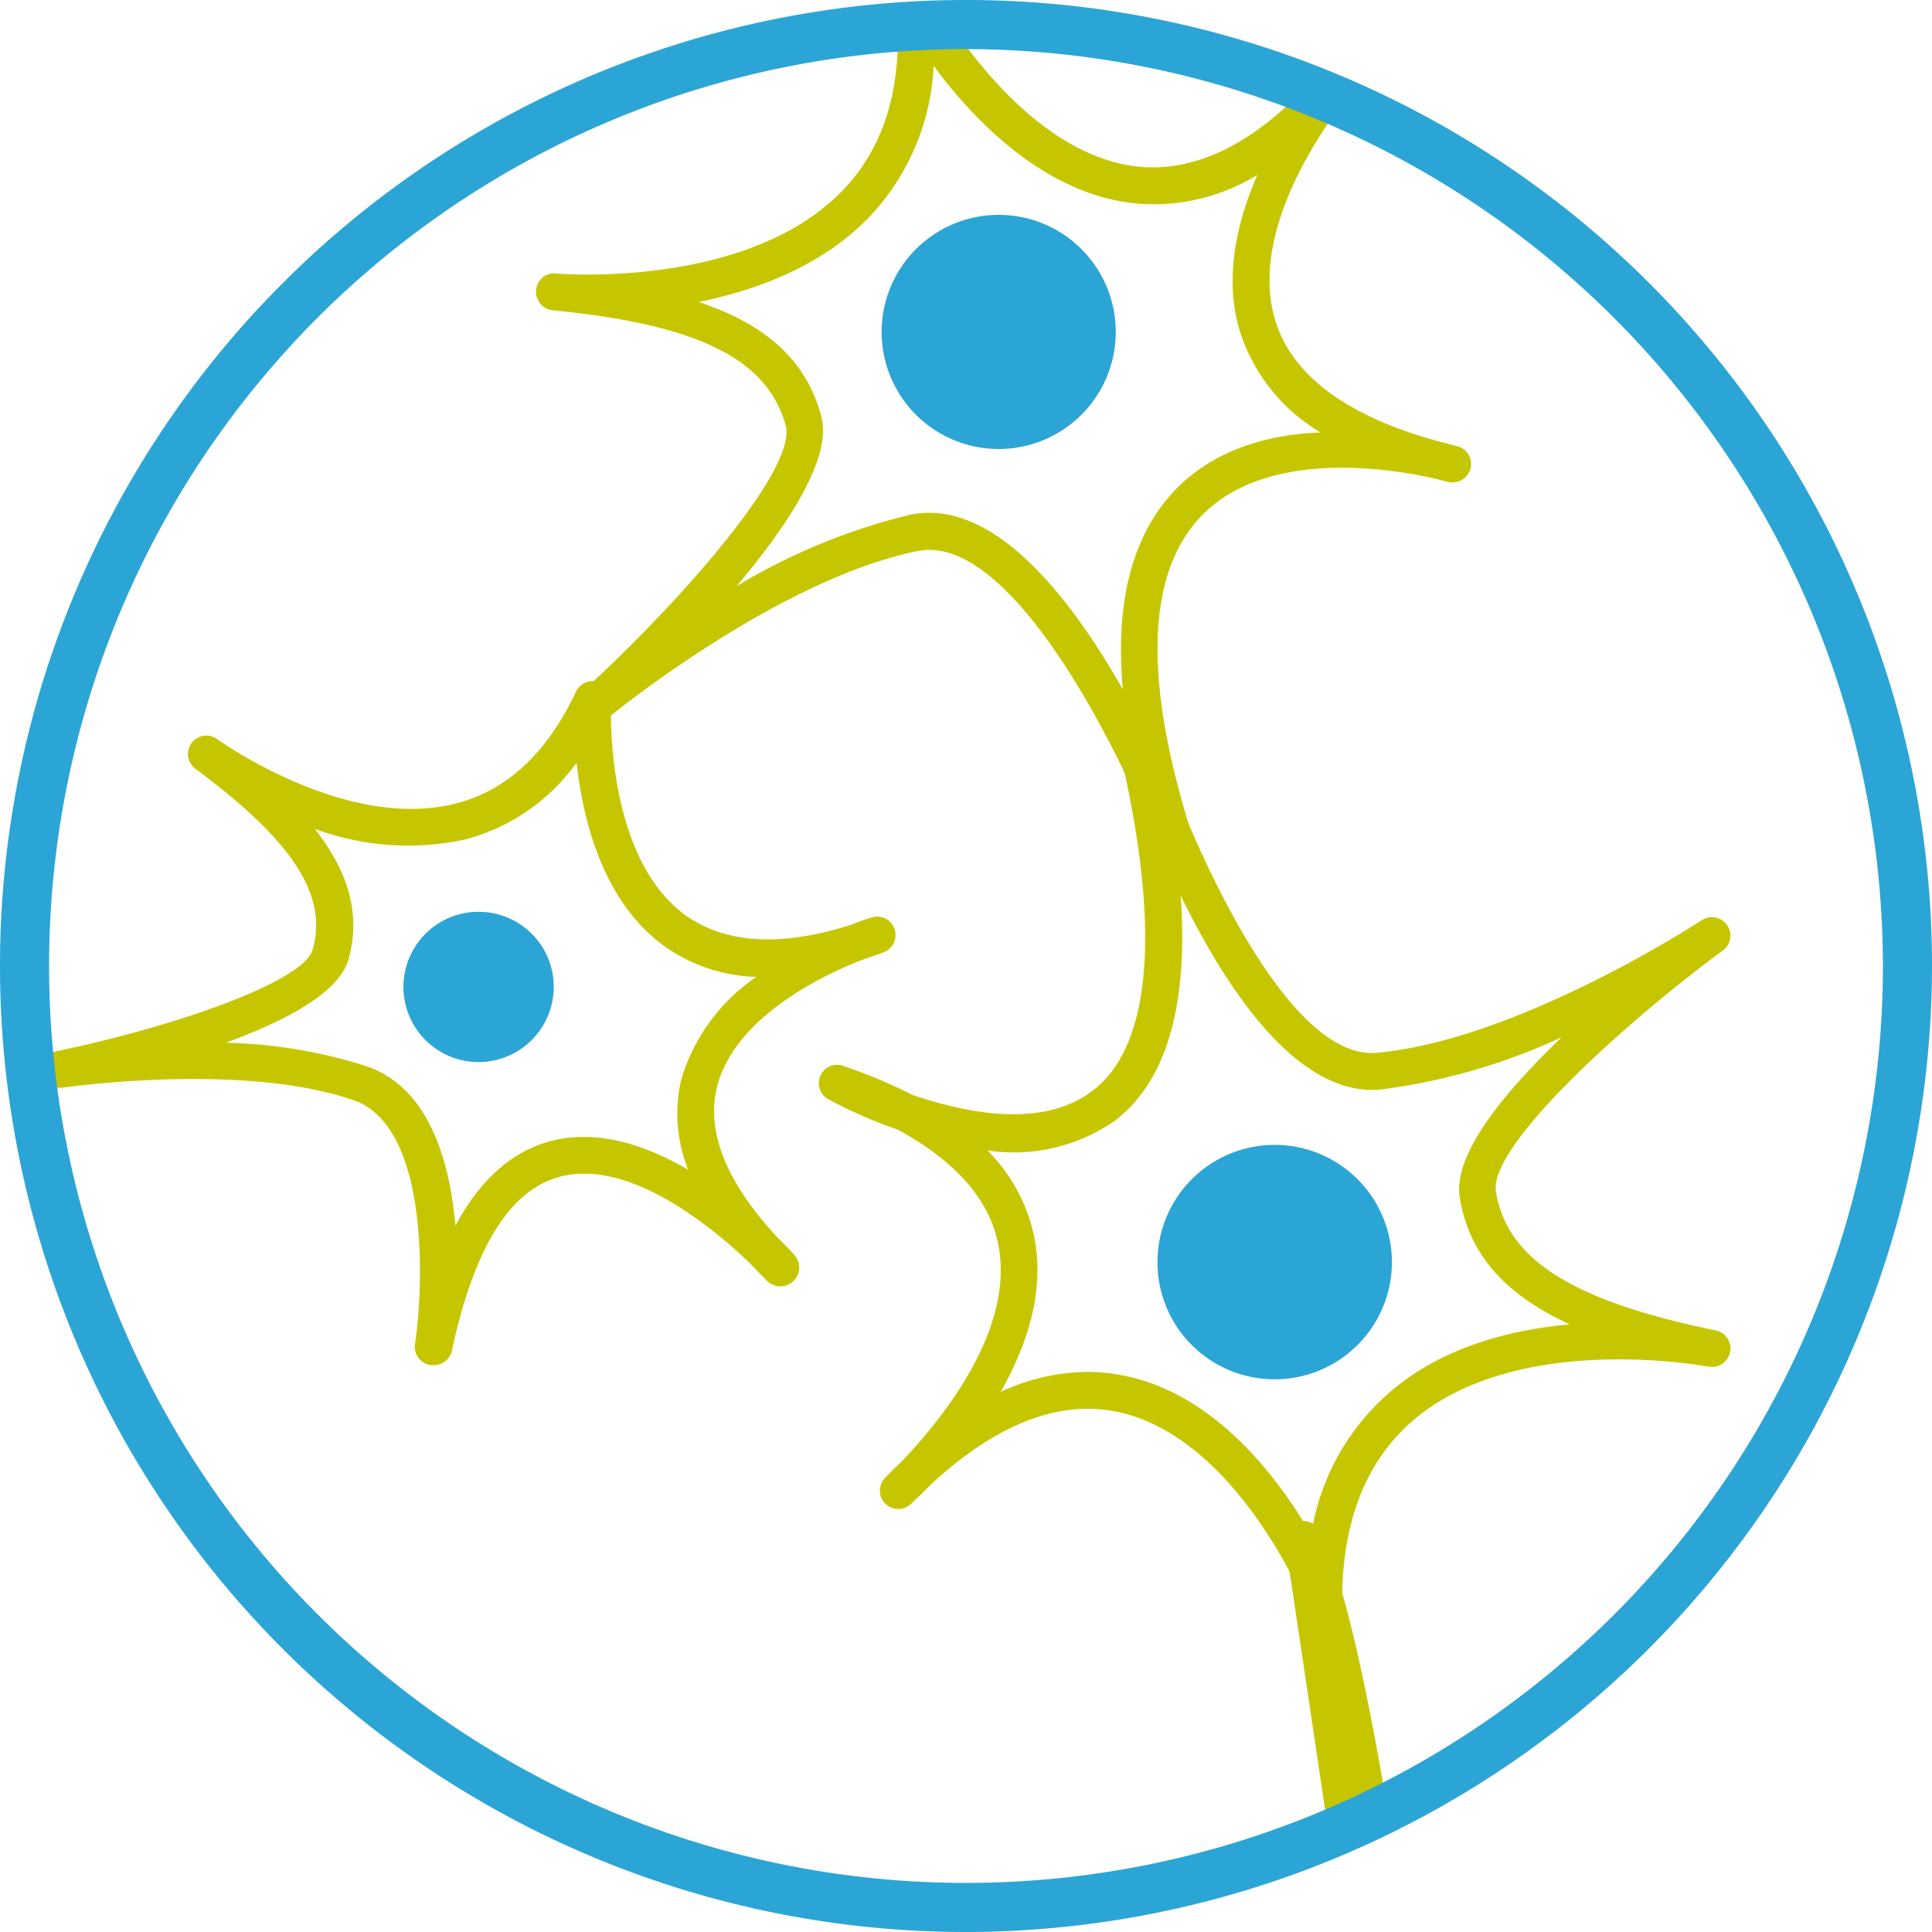
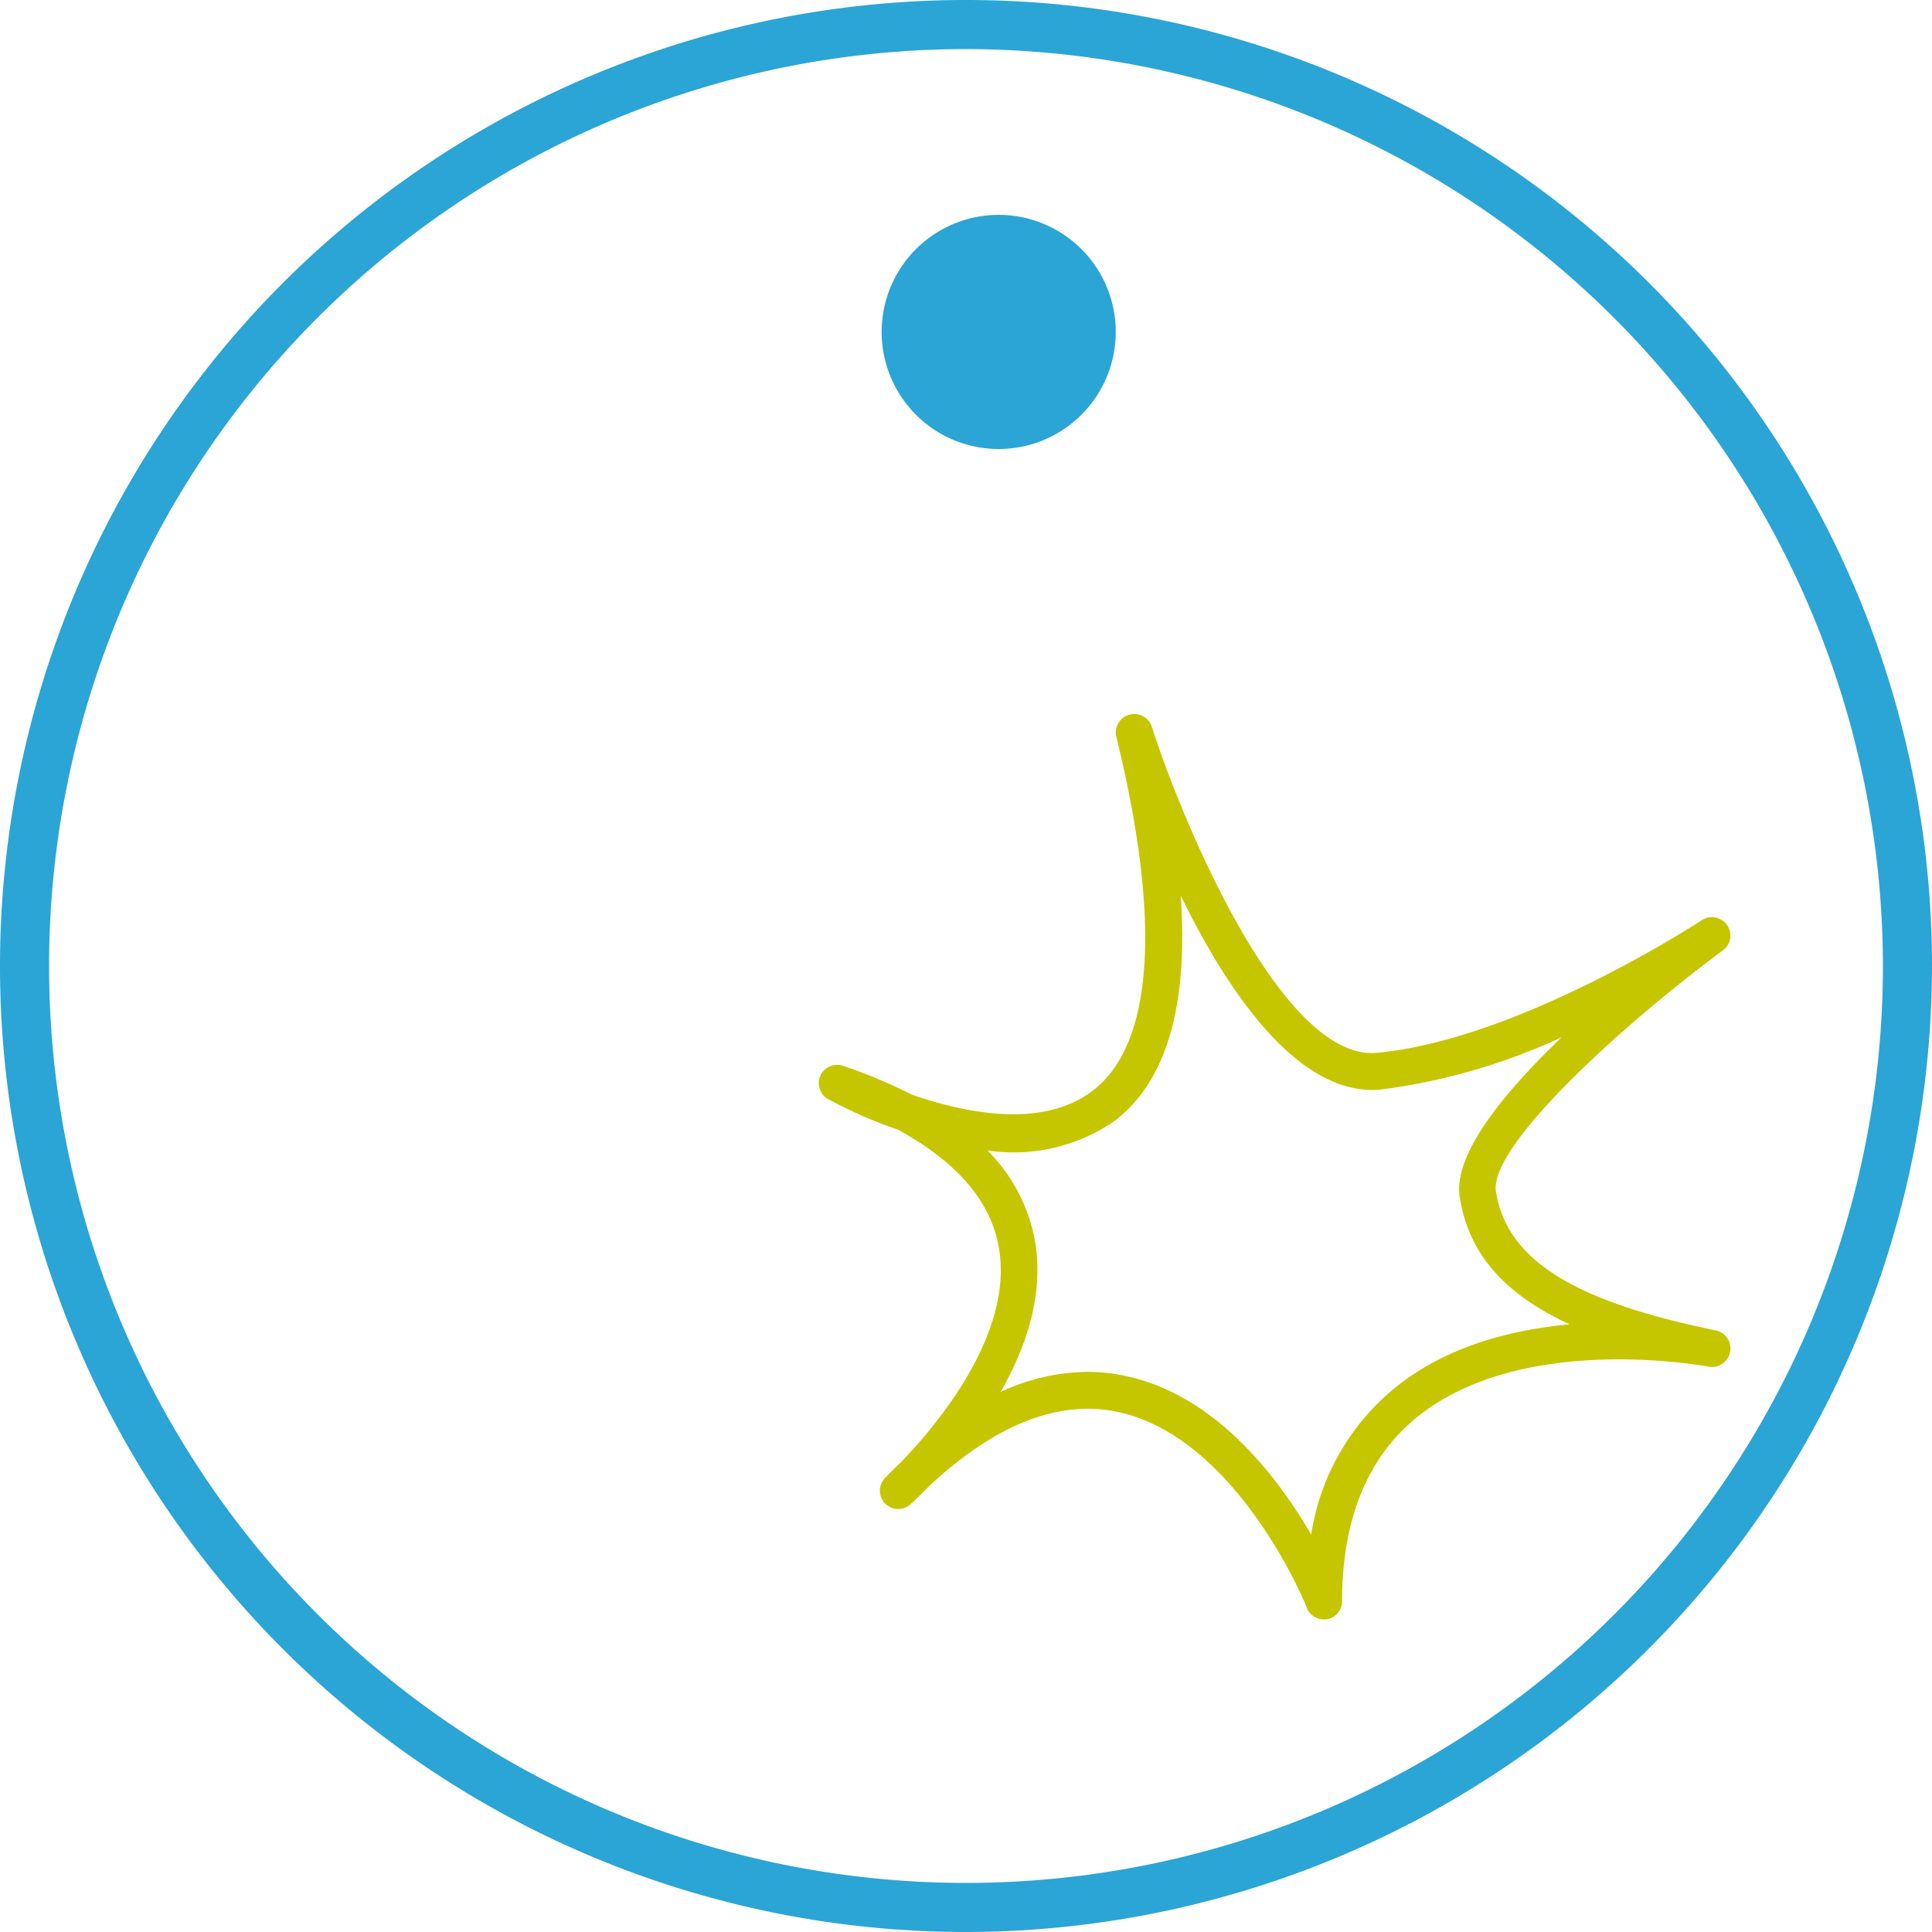
<svg xmlns="http://www.w3.org/2000/svg" viewBox="0 0 135 135">
  <defs>
    <style>.cls-1{fill:#c6c600;}.cls-2{fill:#2ba5d5;}</style>
  </defs>
  <g id="Layer_2" data-name="Layer 2">
    <g id="Ebene_1" data-name="Ebene 1">
      <path class="cls-1" d="M92.51,113.16a1.29,1.29,0,0,1-1.2-.81c0-.12-4.88-12-13.3-13.71-4.11-.83-8.51.93-13.09,5.21-.7.72-1.18,1.16-1.27,1.24a1.28,1.28,0,0,1-1.77-1.86c.37-.38.75-.75,1.12-1.11,2.41-2.5,8-9.05,6.75-15.18-.62-3.14-3-5.81-7-8a32.34,32.34,0,0,1-4.85-2.12,1.28,1.28,0,0,1,1.05-2.33,35.42,35.42,0,0,1,4.77,2c3.82,1.32,9.16,2.38,12.62-.27C80.59,73,81.18,64.42,78,51.47a1.29,1.29,0,0,1,2.48-.7c2.1,6.55,9.1,23.47,15.77,22.79,9.92-.92,22.54-9.18,22.66-9.26a1.3,1.3,0,0,1,1.77.34,1.28,1.28,0,0,1-.29,1.77c-6.89,5.08-16.37,13.67-15.86,16.85.76,4.75,5.35,7.65,15.35,9.7a1.29,1.29,0,0,1-.51,2.53c-.12,0-13-2.48-20.41,3.58-3.44,2.83-5.18,7.14-5.18,12.81a1.28,1.28,0,0,1-1,1.26A1,1,0,0,1,92.51,113.16ZM76,95.86a12.61,12.61,0,0,1,2.52.26c6.32,1.26,10.71,7,13.1,11.11a16.43,16.43,0,0,1,5.73-10.15c3.61-3,8.22-4.16,12.33-4.54-4.66-2.16-7.06-5-7.68-8.88-.48-3,3.1-7.32,7.12-11.18A43.09,43.09,0,0,1,96.5,76.13c-5.72.55-10.68-6.75-14-13.56.55,7.71-1,13-4.61,15.75A12.39,12.39,0,0,1,69,80.39a11.93,11.93,0,0,1,3.27,6.06c.76,3.83-.54,7.64-2.35,10.81A14.65,14.65,0,0,1,76,95.86Z" />
-       <path class="cls-1" d="M92.88,128.39c-.91-6.12-1.93-13-3.08-20.64a1.3,1.3,0,0,1,.89-1.42,1.32,1.32,0,0,1,1.54.66c1.64,3.28,3.28,10.8,4.78,19.78Z" />
-       <path class="cls-2" d="M89.06,96.38a8.19,8.19,0,1,0-8.18-8.18,8.18,8.18,0,0,0,8.18,8.18" />
-       <path class="cls-1" d="M101.85,31.18c-.09,0-.51-.15-1.18-.3-6.47-1.74-10.35-4.59-11.55-8.46-1.85-6,3-13.06,5.12-15.8L92.15,5.1C88,9.84,83.82,12,79.68,11.66c-6.41-.6-11.42-7.13-13.55-10.41l-3.41.58c.18,4.85-1.14,8.74-3.94,11.58-6.7,6.81-19.79,5.72-19.92,5.7a1.27,1.27,0,0,0-1.4,1.16,1.3,1.3,0,0,0,1.16,1.41c10.16,1,15,3.4,16.28,8.05.84,3.1-7.69,12.63-14,18.4a1.3,1.3,0,0,0-.1,1.8,1.28,1.28,0,0,0,1.79.15c.11-.1,11.8-9.63,21.56-11.58,6.64-1.3,14.3,14.46,16.7,20.65a1.29,1.29,0,0,0,2.43-.85C79.86,47.47,80.1,40,84,36c4.63-4.72,13.38-3.21,16.21-2.57l1,.25a1.31,1.31,0,0,0,1.54-.92A1.29,1.29,0,0,0,101.85,31.18Zm-19.68,3c-3,3.1-4.28,7.79-3.71,14-3.4-6-8.26-12.35-13.54-12.35a7,7,0,0,0-1.28.13,42.84,42.84,0,0,0-12.17,5c3.6-4.26,6.7-9,5.92-11.86-1-3.79-3.71-6.38-8.57-8,4-.81,8.51-2.47,11.79-5.8a16.46,16.46,0,0,0,4.63-10.7C68,8.34,73,13.62,79.43,14.22a13.83,13.83,0,0,0,8.43-2c-1.46,3.34-2.36,7.27-1.2,11a12.69,12.69,0,0,0,5.62,7C88.75,30.34,84.94,31.35,82.17,34.18Z" />
      <path class="cls-2" d="M68.92,15.06a8.18,8.18,0,1,0,9,7.28,8.18,8.18,0,0,0-9-7.28" />
-       <path class="cls-1" d="M30.32,95.39l-.23,0A1.3,1.3,0,0,1,29,93.91c.61-4.08,1-15.08-4.2-17C17,74.16,4.47,76,4.34,76a1.29,1.29,0,0,1-.44-2.54C12,71.8,21.2,68.63,21.84,66.37c1.09-3.8-1.36-7.59-8.18-12.65a1.28,1.28,0,0,1,1.52-2.07c.09.06,9,6.48,16.69,4.49,3.56-.91,6.38-3.55,8.38-7.82a1.29,1.29,0,0,1,2.45.62c0,.11-.55,10.81,5.18,15,2.79,2,6.71,2.26,11.67.65.79-.31,1.31-.47,1.41-.5a1.29,1.29,0,0,1,.82,2.44c-.42.16-.84.31-1.26.44-2.7,1-9.19,4-10.42,9-.76,3.11.64,6.62,4.17,10.44.69.68,1.12,1.15,1.19,1.23A1.29,1.29,0,0,1,53.6,89.5c-.38-.38-.74-.75-1.09-1.12-2.37-2.31-8.4-7.49-13.4-6.15-3.51.94-6,5-7.53,12.14A1.29,1.29,0,0,1,30.32,95.39ZM15.78,72.86a34.61,34.61,0,0,1,9.93,1.68c4.25,1.52,5.71,6.52,6.11,11.11,1.71-3.2,3.93-5.18,6.63-5.91,3.29-.87,6.73.29,9.64,2a10.51,10.51,0,0,1-.49-6.3,13.25,13.25,0,0,1,5.25-7.18,11.6,11.6,0,0,1-6.5-2.2c-4.24-3.12-5.62-8.78-6.06-12.77a13.93,13.93,0,0,1-7.79,5.37A18.85,18.85,0,0,1,22,57.92c2.48,3.16,3.2,6.13,2.34,9.16C23.66,69.39,19.9,71.36,15.78,72.86Z" />
-       <path class="cls-2" d="M35.65,64.2a5.25,5.25,0,1,0,2.54,7,5.24,5.24,0,0,0-2.54-7" />
      <path class="cls-2" d="M67.5,135A67.5,67.5,0,1,1,135,67.5,67.58,67.58,0,0,1,67.5,135Zm0-131.57A64.07,64.07,0,1,0,131.57,67.5,64.14,64.14,0,0,0,67.5,3.43Z" />
    </g>
  </g>
</svg>